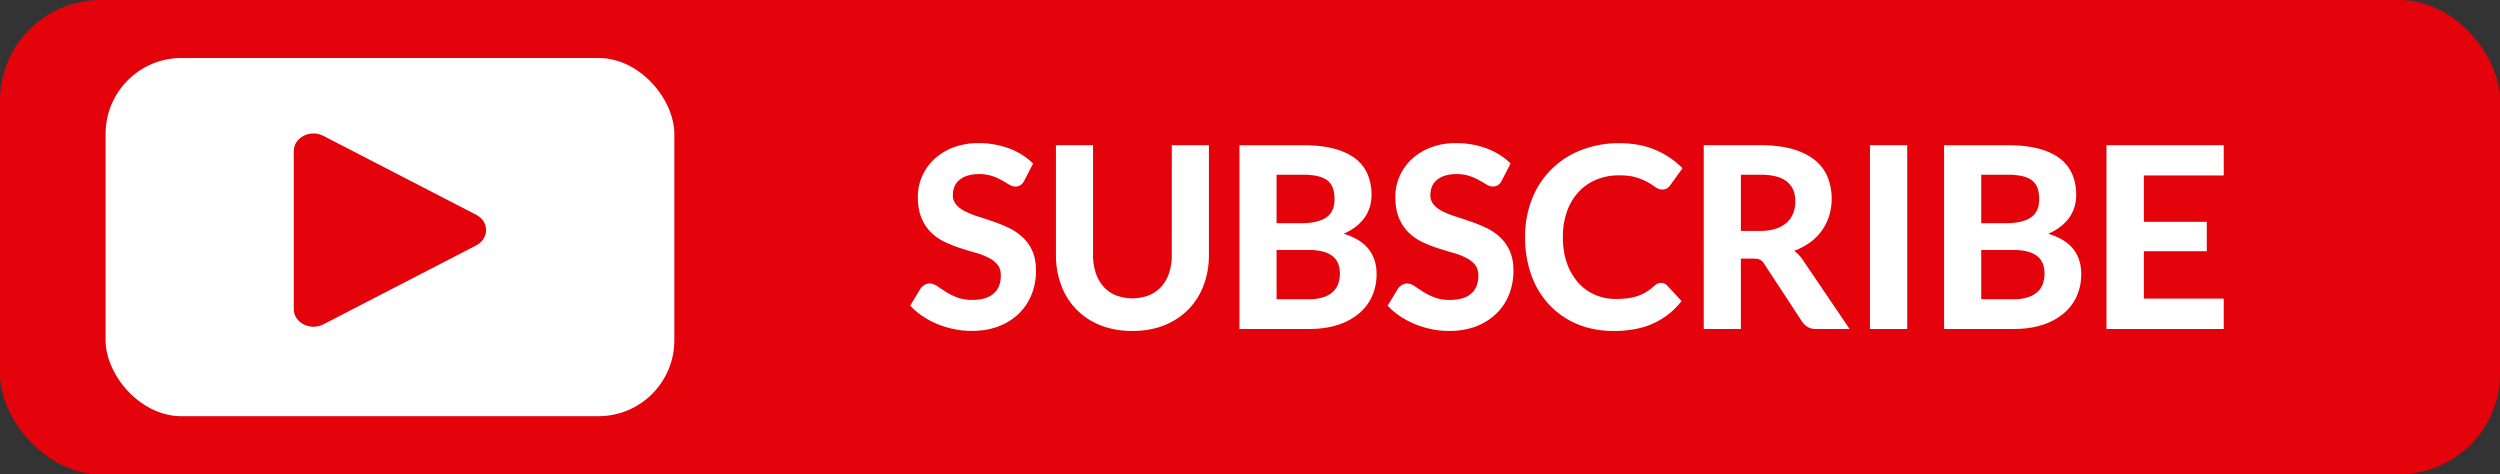
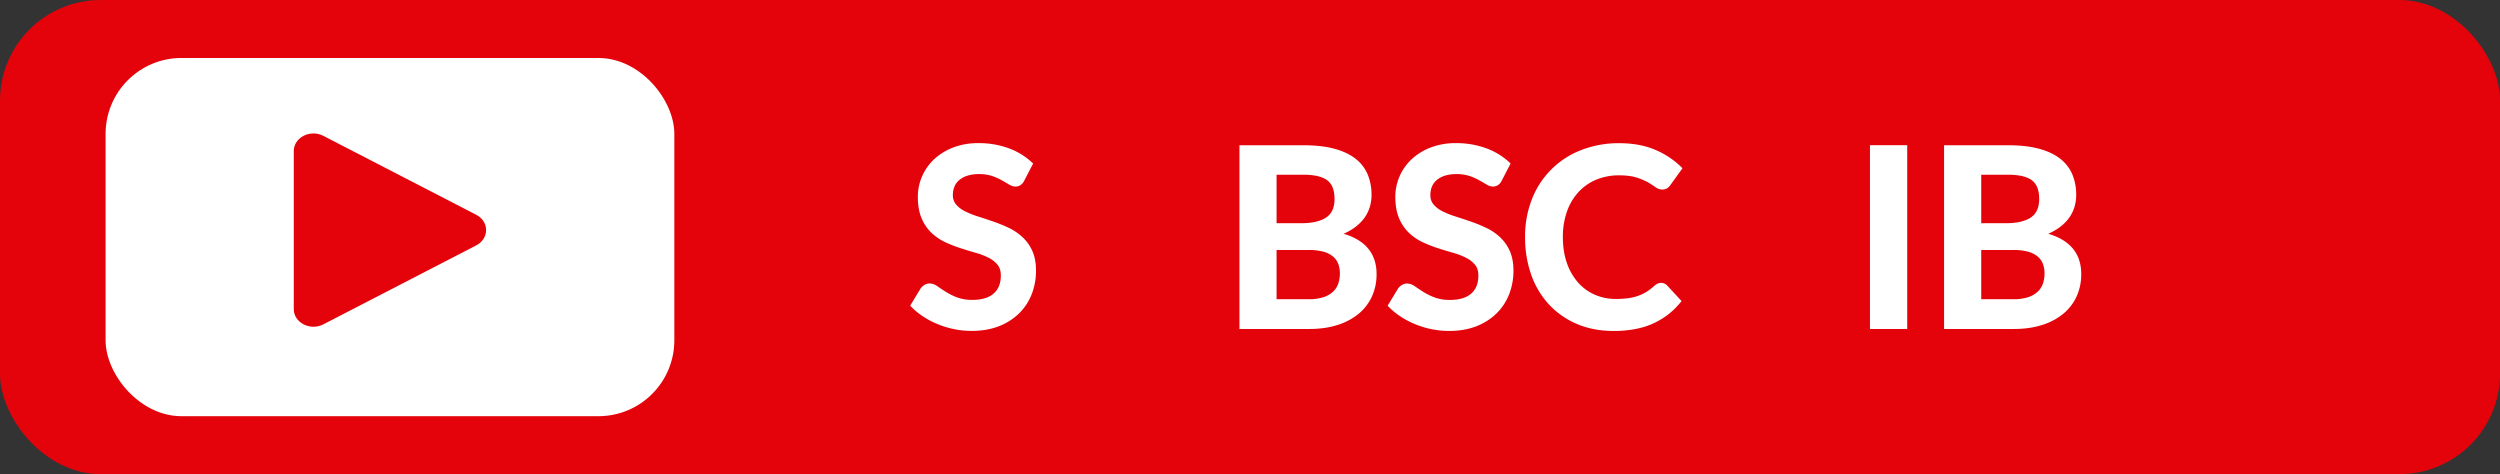
<svg xmlns="http://www.w3.org/2000/svg" height="528" preserveAspectRatio="xMidYMid meet" version="1.0" viewBox="0.0 0.0 2784.1 528.0" width="2784" zoomAndPan="magnify">
  <rect x="0.0" y="0.0" width="2784.1" height="528.0" fill="#333333" stroke="none" />
  <g data-name="Layer 2">
    <g data-name="Layer 1">
      <g id="change1_1">
        <rect fill="#e4030b" height="528.03" rx="112.12" width="2784.15" />
      </g>
      <g id="change2_1">
        <rect fill="#fff" height="398.9" rx="84.5" width="633.37" x="117.59" y="64.57" />
      </g>
      <g id="change1_2">
        <path d="M530.41,239.23,360,151.24c-14.6-7.54-32.85,1.88-32.85,17v176c0,15.08,18.25,24.51,32.85,17l170.37-88C545,265.63,545,246.78,530.41,239.23Z" fill="#e4030b" />
      </g>
      <g id="change2_2">
        <path d="M1138.6,264a61.36,61.36,0,0,0-15.35-10.33,166.83,166.83,0,0,0-17.21-7q-8.7-3-17-5.64a95,95,0,0,1-14.54-5.84,31.25,31.25,0,0,1-9.86-7.55,15.68,15.68,0,0,1-3.48-10.51,24.34,24.34,0,0,1,1.79-9.43,18.84,18.84,0,0,1,5.34-7.21,26.7,26.7,0,0,1,9-4.84,42.31,42.31,0,0,1,12.91-1.77,44.56,44.56,0,0,1,14.27,2,64.52,64.52,0,0,1,10.7,4.64q4.68,2.61,8.11,4.73c5.29,3.29,9.8,3,13.15.91a12.35,12.35,0,0,0,4.26-5.1l9.86-19-1.1-1a76.43,76.43,0,0,0-26.22-16,96.22,96.22,0,0,0-33.45-5.67,77.3,77.3,0,0,0-28.63,5,65.31,65.31,0,0,0-21.26,13.32,57.29,57.29,0,0,0-17.75,41.27c0,9.39,1.38,17.43,4.11,23.89a48.32,48.32,0,0,0,10.94,16.28,57.11,57.11,0,0,0,15.39,10.5,148.53,148.53,0,0,0,17.16,6.75q8.64,2.79,17,5.16a76.48,76.48,0,0,1,14.46,5.61,30,30,0,0,1,9.84,7.86c2.34,2.95,3.52,6.88,3.52,11.66,0,8.91-2.63,15.51-8,20.2s-13.29,7.07-23.39,7.07a48.2,48.2,0,0,1-17.12-2.71,71.14,71.14,0,0,1-12.54-6.14c-3.63-2.28-6.76-4.37-9.43-6.25-5.37-3.79-10.48-4-14.48-1.6a16.05,16.05,0,0,0-4.35,3.93l-11.62,19.23,1.08,1.12a81.1,81.1,0,0,0,13.59,11.1,94.91,94.91,0,0,0,16.3,8.5,102,102,0,0,0,18.19,5.45,97.85,97.85,0,0,0,19.27,1.91c11.3,0,21.49-1.75,30.29-5.2a66.19,66.19,0,0,0,22.53-14.31,61,61,0,0,0,14.07-21.38,71.64,71.64,0,0,0,4.78-26.2c0-8.57-1.39-16-4.13-22.05A47.63,47.63,0,0,0,1138.6,264Z" fill="#fff" />
      </g>
      <g id="change2_3">
-         <path d="M1304.94,283.86a63.23,63.23,0,0,1-3,20.18,42.46,42.46,0,0,1-8.6,15.11,38.43,38.43,0,0,1-13.73,9.63,51.73,51.73,0,0,1-37.15,0,37.5,37.5,0,0,1-13.64-9.68,43.82,43.82,0,0,1-8.55-15.2,63.32,63.32,0,0,1-3-20.18v-122h-41.34V283.86a95,95,0,0,0,5.89,33.81,75.49,75.49,0,0,0,43.8,44.59c10.46,4.19,22.38,6.31,35.44,6.31s25-2.12,35.44-6.31a78,78,0,0,0,26.91-17.67,77,77,0,0,0,17-26.92,94.86,94.86,0,0,0,5.9-33.81V161.68h-41.35Z" fill="#fff" />
-       </g>
+         </g>
      <g id="change2_4">
        <path d="M1496.26,260.31a62.5,62.5,0,0,0,10.61-5.74A50.71,50.71,0,0,0,1518.43,244a41.24,41.24,0,0,0,6.77-12.69,45.87,45.87,0,0,0,2.18-14.15,58.76,58.76,0,0,0-4.32-23,43.59,43.59,0,0,0-13.73-17.6c-6.16-4.77-14.1-8.48-23.61-11s-20.91-3.81-34.17-3.81H1380.3V366.35h77.77c11.82,0,22.49-1.52,31.71-4.54a69.83,69.83,0,0,0,23.57-12.65A54.15,54.15,0,0,0,1528,329.78a59.17,59.17,0,0,0,5-24.41C1533.07,282.65,1520.7,267.51,1496.26,260.31Zm-74.62-65.75h29.91c12.08,0,21,2.1,26.56,6.25,5.36,4,8.07,11,8.07,20.74,0,9.48-2.94,16.16-9,20.43s-15.52,6.57-27.71,6.57h-27.83Zm68.74,121.13a22.56,22.56,0,0,1-5.61,8.93,28.55,28.55,0,0,1-10.51,6.2,50.7,50.7,0,0,1-16.74,2.38h-35.88V278.37h35.74a61.32,61.32,0,0,1,16.25,1.87,28.94,28.94,0,0,1,10.64,5.23,20.21,20.21,0,0,1,5.94,8.09,29.4,29.4,0,0,1,1.94,11A34.92,34.92,0,0,1,1490.38,315.69Z" fill="#fff" />
      </g>
      <g id="change2_5">
        <path d="M1670.37,264A61.24,61.24,0,0,0,1655,253.67a166.66,166.66,0,0,0-17.2-7q-8.7-3-17-5.64a95,95,0,0,1-14.54-5.84,31.25,31.25,0,0,1-9.86-7.55,15.68,15.68,0,0,1-3.48-10.51,24.34,24.34,0,0,1,1.79-9.43,18.92,18.92,0,0,1,5.33-7.21,26.84,26.84,0,0,1,9-4.84,42.31,42.31,0,0,1,12.91-1.77,44.56,44.56,0,0,1,14.27,2,64.52,64.52,0,0,1,10.7,4.64q4.68,2.61,8.1,4.73c5.29,3.29,9.81,3,13.16.91a12.35,12.35,0,0,0,4.26-5.1l9.85-19-1.09-1a76.43,76.43,0,0,0-26.22-16,96.22,96.22,0,0,0-33.45-5.67,77.4,77.4,0,0,0-28.64,5,65.37,65.37,0,0,0-21.25,13.32,57.29,57.29,0,0,0-17.75,41.27c0,9.39,1.38,17.43,4.11,23.89A48.32,48.32,0,0,0,1569,259.22a57.11,57.11,0,0,0,15.39,10.5,148.53,148.53,0,0,0,17.16,6.75q8.64,2.79,17,5.16a76.74,76.74,0,0,1,14.46,5.61,30,30,0,0,1,9.84,7.86c2.34,2.95,3.52,6.88,3.52,11.66,0,8.91-2.63,15.51-8,20.2S1625,334,1614.88,334a48.2,48.2,0,0,1-17.12-2.71,71.14,71.14,0,0,1-12.54-6.14c-3.63-2.28-6.76-4.37-9.43-6.25-5.38-3.79-10.48-4-14.49-1.6a16,16,0,0,0-4.34,3.93l-11.63,19.23,1.09,1.12a81.1,81.1,0,0,0,13.59,11.1,94.55,94.55,0,0,0,16.3,8.5,102,102,0,0,0,18.19,5.45,97.77,97.77,0,0,0,19.27,1.91c11.29,0,21.49-1.75,30.29-5.2a66.19,66.19,0,0,0,22.53-14.31,61,61,0,0,0,14.06-21.38,71.43,71.43,0,0,0,4.79-26.2c0-8.57-1.39-16-4.13-22.05A47.63,47.63,0,0,0,1670.37,264Z" fill="#fff" />
      </g>
      <g id="change2_6">
        <path d="M1758.11,213.62a56,56,0,0,1,19.7-13.6,65.48,65.48,0,0,1,25.24-4.77c7.81,0,14.3.81,19.31,2.4a67.53,67.53,0,0,1,12.6,5.25,78.89,78.89,0,0,1,8.25,5.27c5,3.77,10.62,3.47,13.68,1.27a13.17,13.17,0,0,0,3.3-3.37l13.5-18.74-1.22-1.2a93.76,93.76,0,0,0-29.29-19.36c-11.34-4.85-24.75-7.31-39.85-7.31a114.29,114.29,0,0,0-42.58,7.71A95.51,95.51,0,0,0,1706,221.85a113.64,113.64,0,0,0-7.63,42.17,124.52,124.52,0,0,0,6.84,41.89A95.31,95.31,0,0,0,1725,339.07a90.69,90.69,0,0,0,31.14,21.71c12.07,5.17,25.85,7.79,41,7.79,16.86,0,31.54-2.76,43.63-8.22a83.1,83.1,0,0,0,30.78-23.75l1.09-1.34L1856.69,318a9.34,9.34,0,0,0-11-2,15.37,15.37,0,0,0-3.37,2.32,60.46,60.46,0,0,1-8.92,6.78,48.66,48.66,0,0,1-9.46,4.46,56.2,56.2,0,0,1-11,2.55,102.57,102.57,0,0,1-13.54.81,57.87,57.87,0,0,1-23.08-4.62,53.68,53.68,0,0,1-18.6-13.31,64.56,64.56,0,0,1-12.57-21.55c-3.1-8.53-4.67-18.43-4.67-29.42a84,84,0,0,1,4.67-28.81A63.14,63.14,0,0,1,1758.11,213.62Z" fill="#fff" />
      </g>
      <g id="change2_7">
-         <path d="M1998.12,279.29a73.26,73.26,0,0,0,15.39-7.78,60,60,0,0,0,14.35-13.35,57.61,57.61,0,0,0,8.92-17,66,66,0,0,0-1.44-43.92,47.89,47.89,0,0,0-14.33-19c-6.43-5.24-14.75-9.36-24.71-12.24s-21.93-4.31-35.74-4.31h-63.21V366.35h41.35V288h14c3.35,0,5.85.43,7.44,1.29a12.76,12.76,0,0,1,4.48,4.47L2006.76,358a18.8,18.8,0,0,0,6.44,6.19,18.35,18.35,0,0,0,9.25,2.21h37.37l-52.36-77.24A40.8,40.8,0,0,0,1998.12,279.29Zm-8.18-31.53a33.77,33.77,0,0,1-12.18,6.86,56.11,56.11,0,0,1-17.75,2.53H1938.7V194.56h21.86c13.25,0,23.16,2.6,29.47,7.73s9.32,12.27,9.32,21.9a36.26,36.26,0,0,1-2.36,13.28A27.42,27.42,0,0,1,1989.94,247.76Z" fill="#fff" />
-       </g>
+         </g>
      <g id="change2_8">
        <path d="M2082.47 161.68H2123.95V366.36H2082.47z" fill="#fff" />
      </g>
      <g id="change2_9">
        <path d="M2281,260.31a62.39,62.39,0,0,0,10.6-5.74A50.5,50.5,0,0,0,2303.17,244a41.27,41.27,0,0,0,6.78-12.69,45.87,45.87,0,0,0,2.18-14.15,58.76,58.76,0,0,0-4.32-23,43.7,43.7,0,0,0-13.74-17.6c-6.15-4.77-14.1-8.48-23.6-11s-20.92-3.81-34.17-3.81H2165V366.35h77.78c11.81,0,22.49-1.52,31.71-4.54a69.93,69.93,0,0,0,23.57-12.65,54.24,54.24,0,0,0,14.68-19.38,59,59,0,0,0,5-24.41C2317.82,282.65,2305.44,267.51,2281,260.31Zm-74.63-65.75h29.92c12.07,0,21,2.1,26.55,6.25,5.36,4,8.08,11,8.08,20.74,0,9.48-2.95,16.16-9,20.43s-15.53,6.57-27.72,6.57h-27.83Zm68.74,121.13a22.56,22.56,0,0,1-5.61,8.93,28.5,28.5,0,0,1-10.5,6.2,50.81,50.81,0,0,1-16.75,2.38h-35.88V278.37h35.74a61.32,61.32,0,0,1,16.25,1.87,28.86,28.86,0,0,1,10.64,5.23,20.21,20.21,0,0,1,5.94,8.09,29.4,29.4,0,0,1,1.94,11A34.64,34.64,0,0,1,2275.12,315.69Z" fill="#fff" />
      </g>
      <g id="change2_10">
-         <path d="M2345.86 366.36L2476.43 366.36 2476.43 332.51 2387.48 332.51 2387.48 279.76 2457.56 279.76 2457.56 247.02 2387.48 247.02 2387.48 195.39 2476.43 195.39 2476.43 161.68 2345.86 161.68 2345.86 366.36z" fill="#fff" />
-       </g>
+         </g>
    </g>
  </g>
</svg>